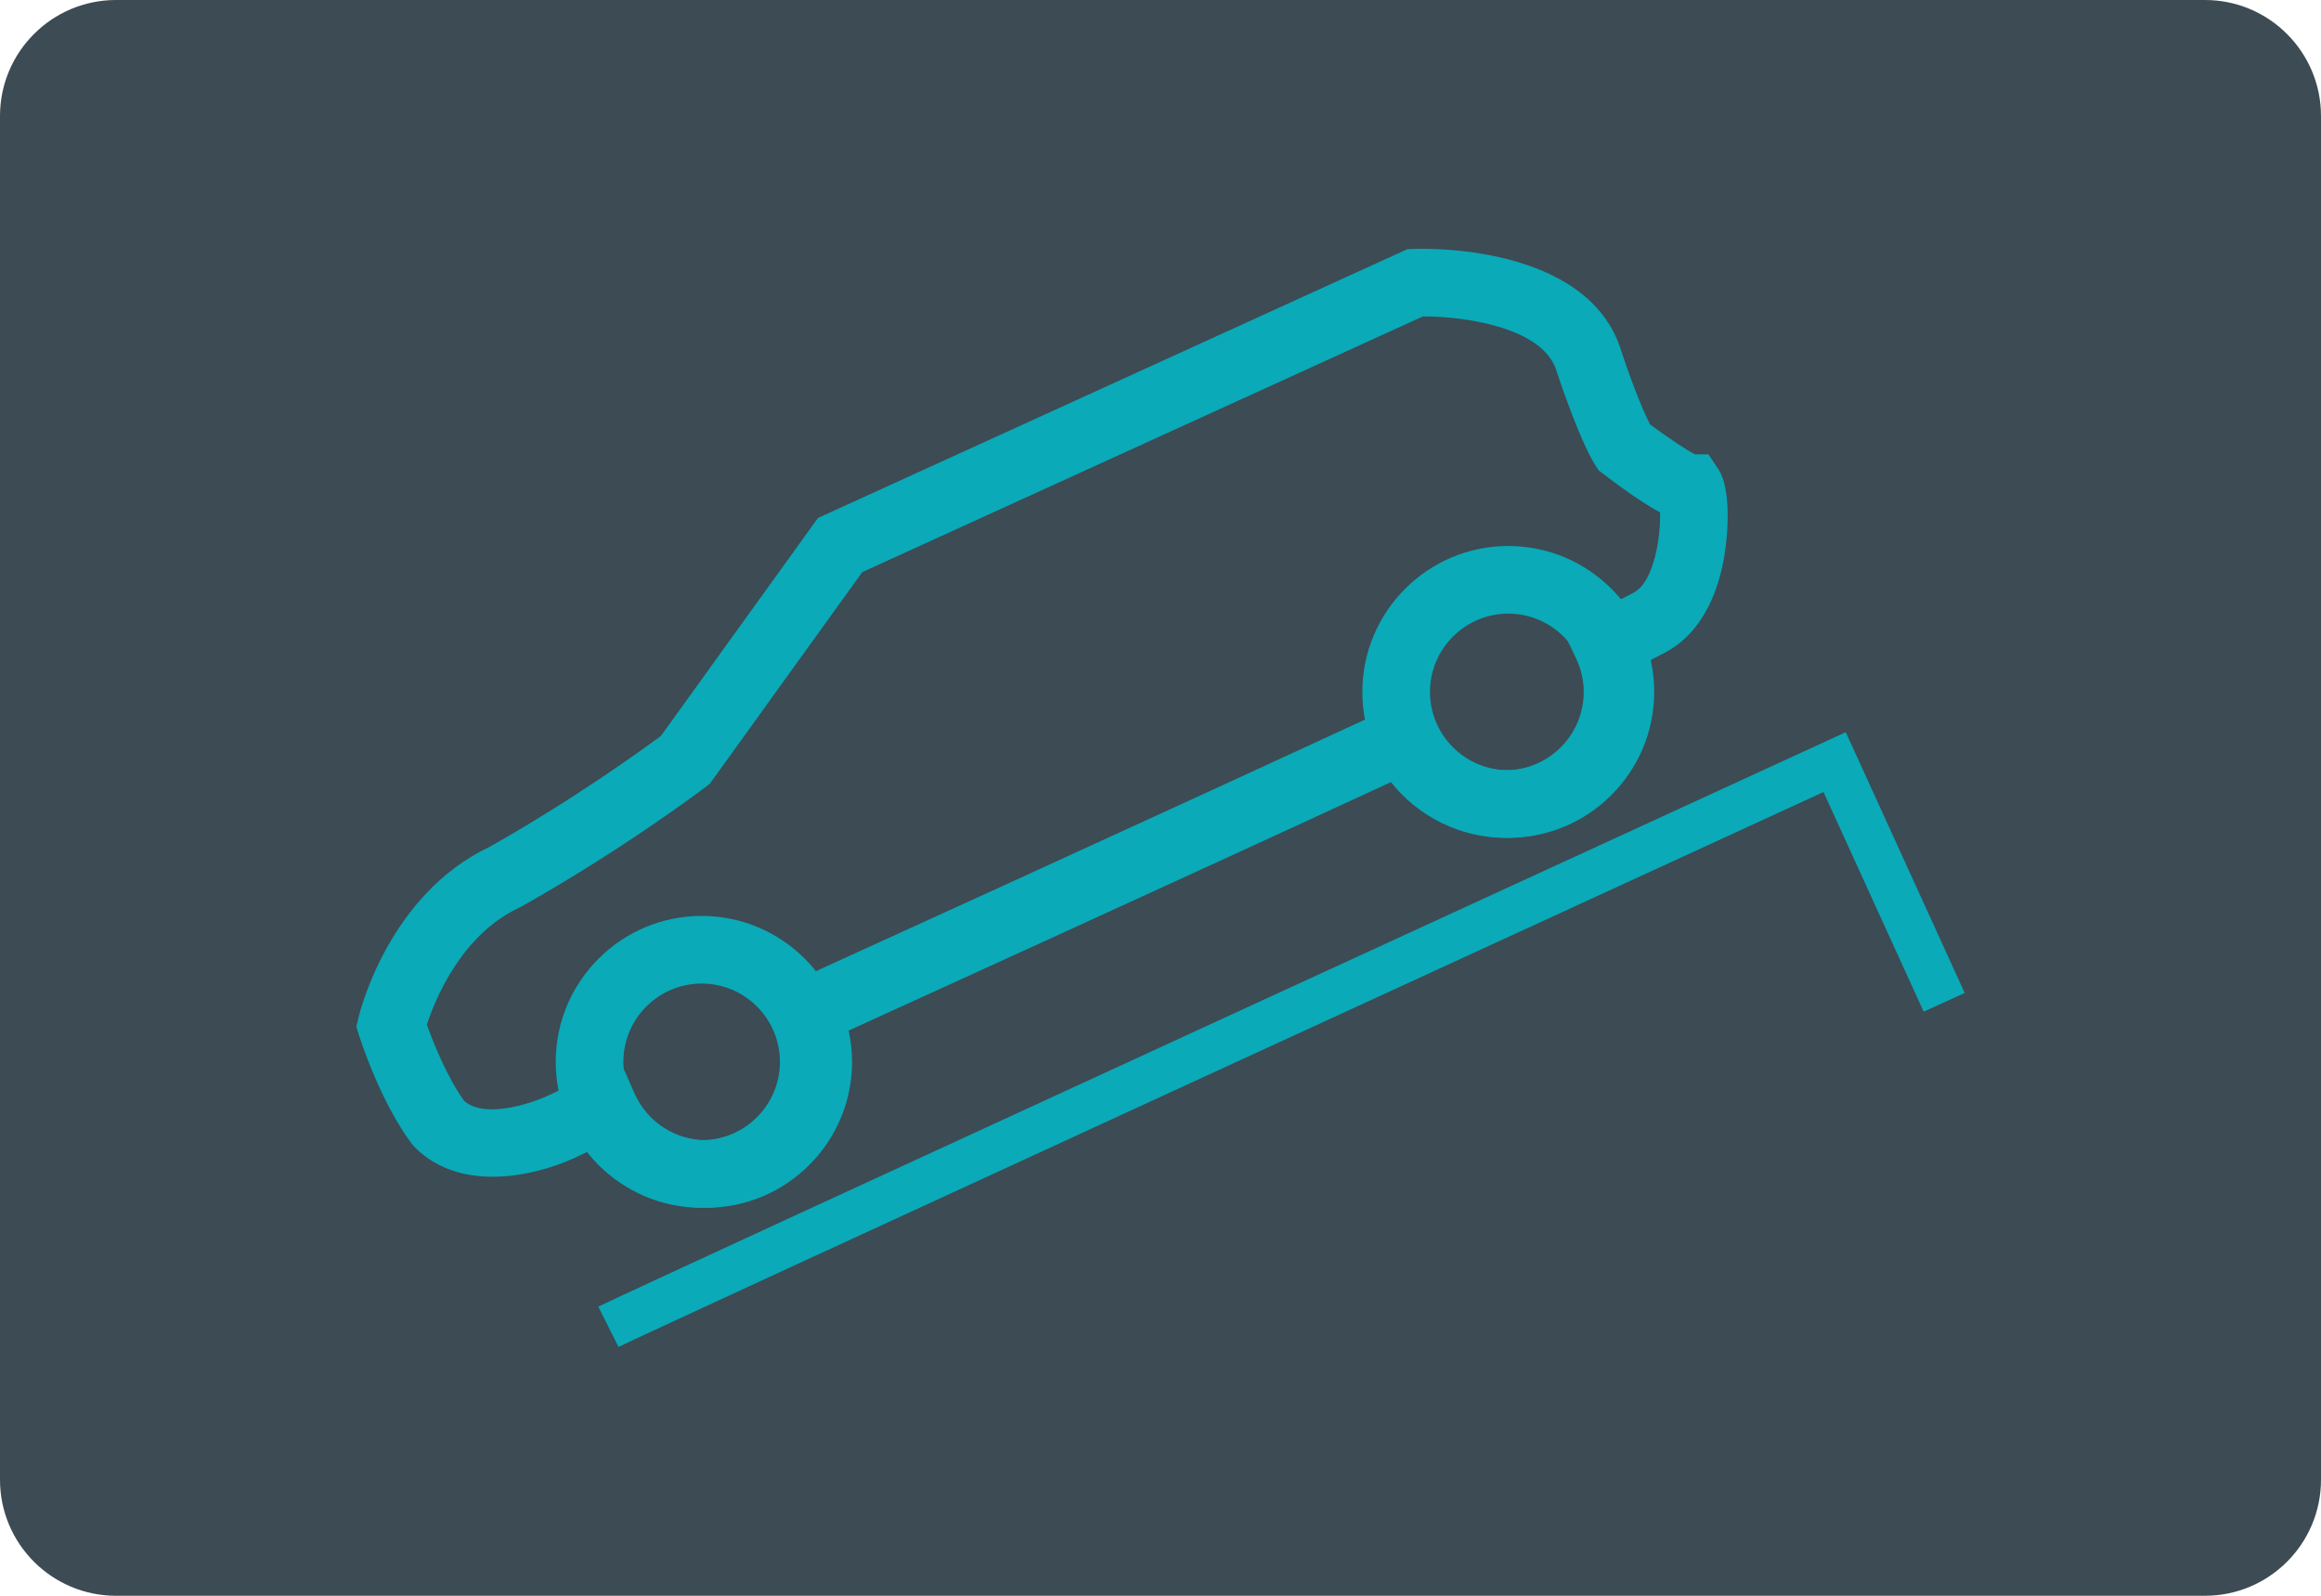
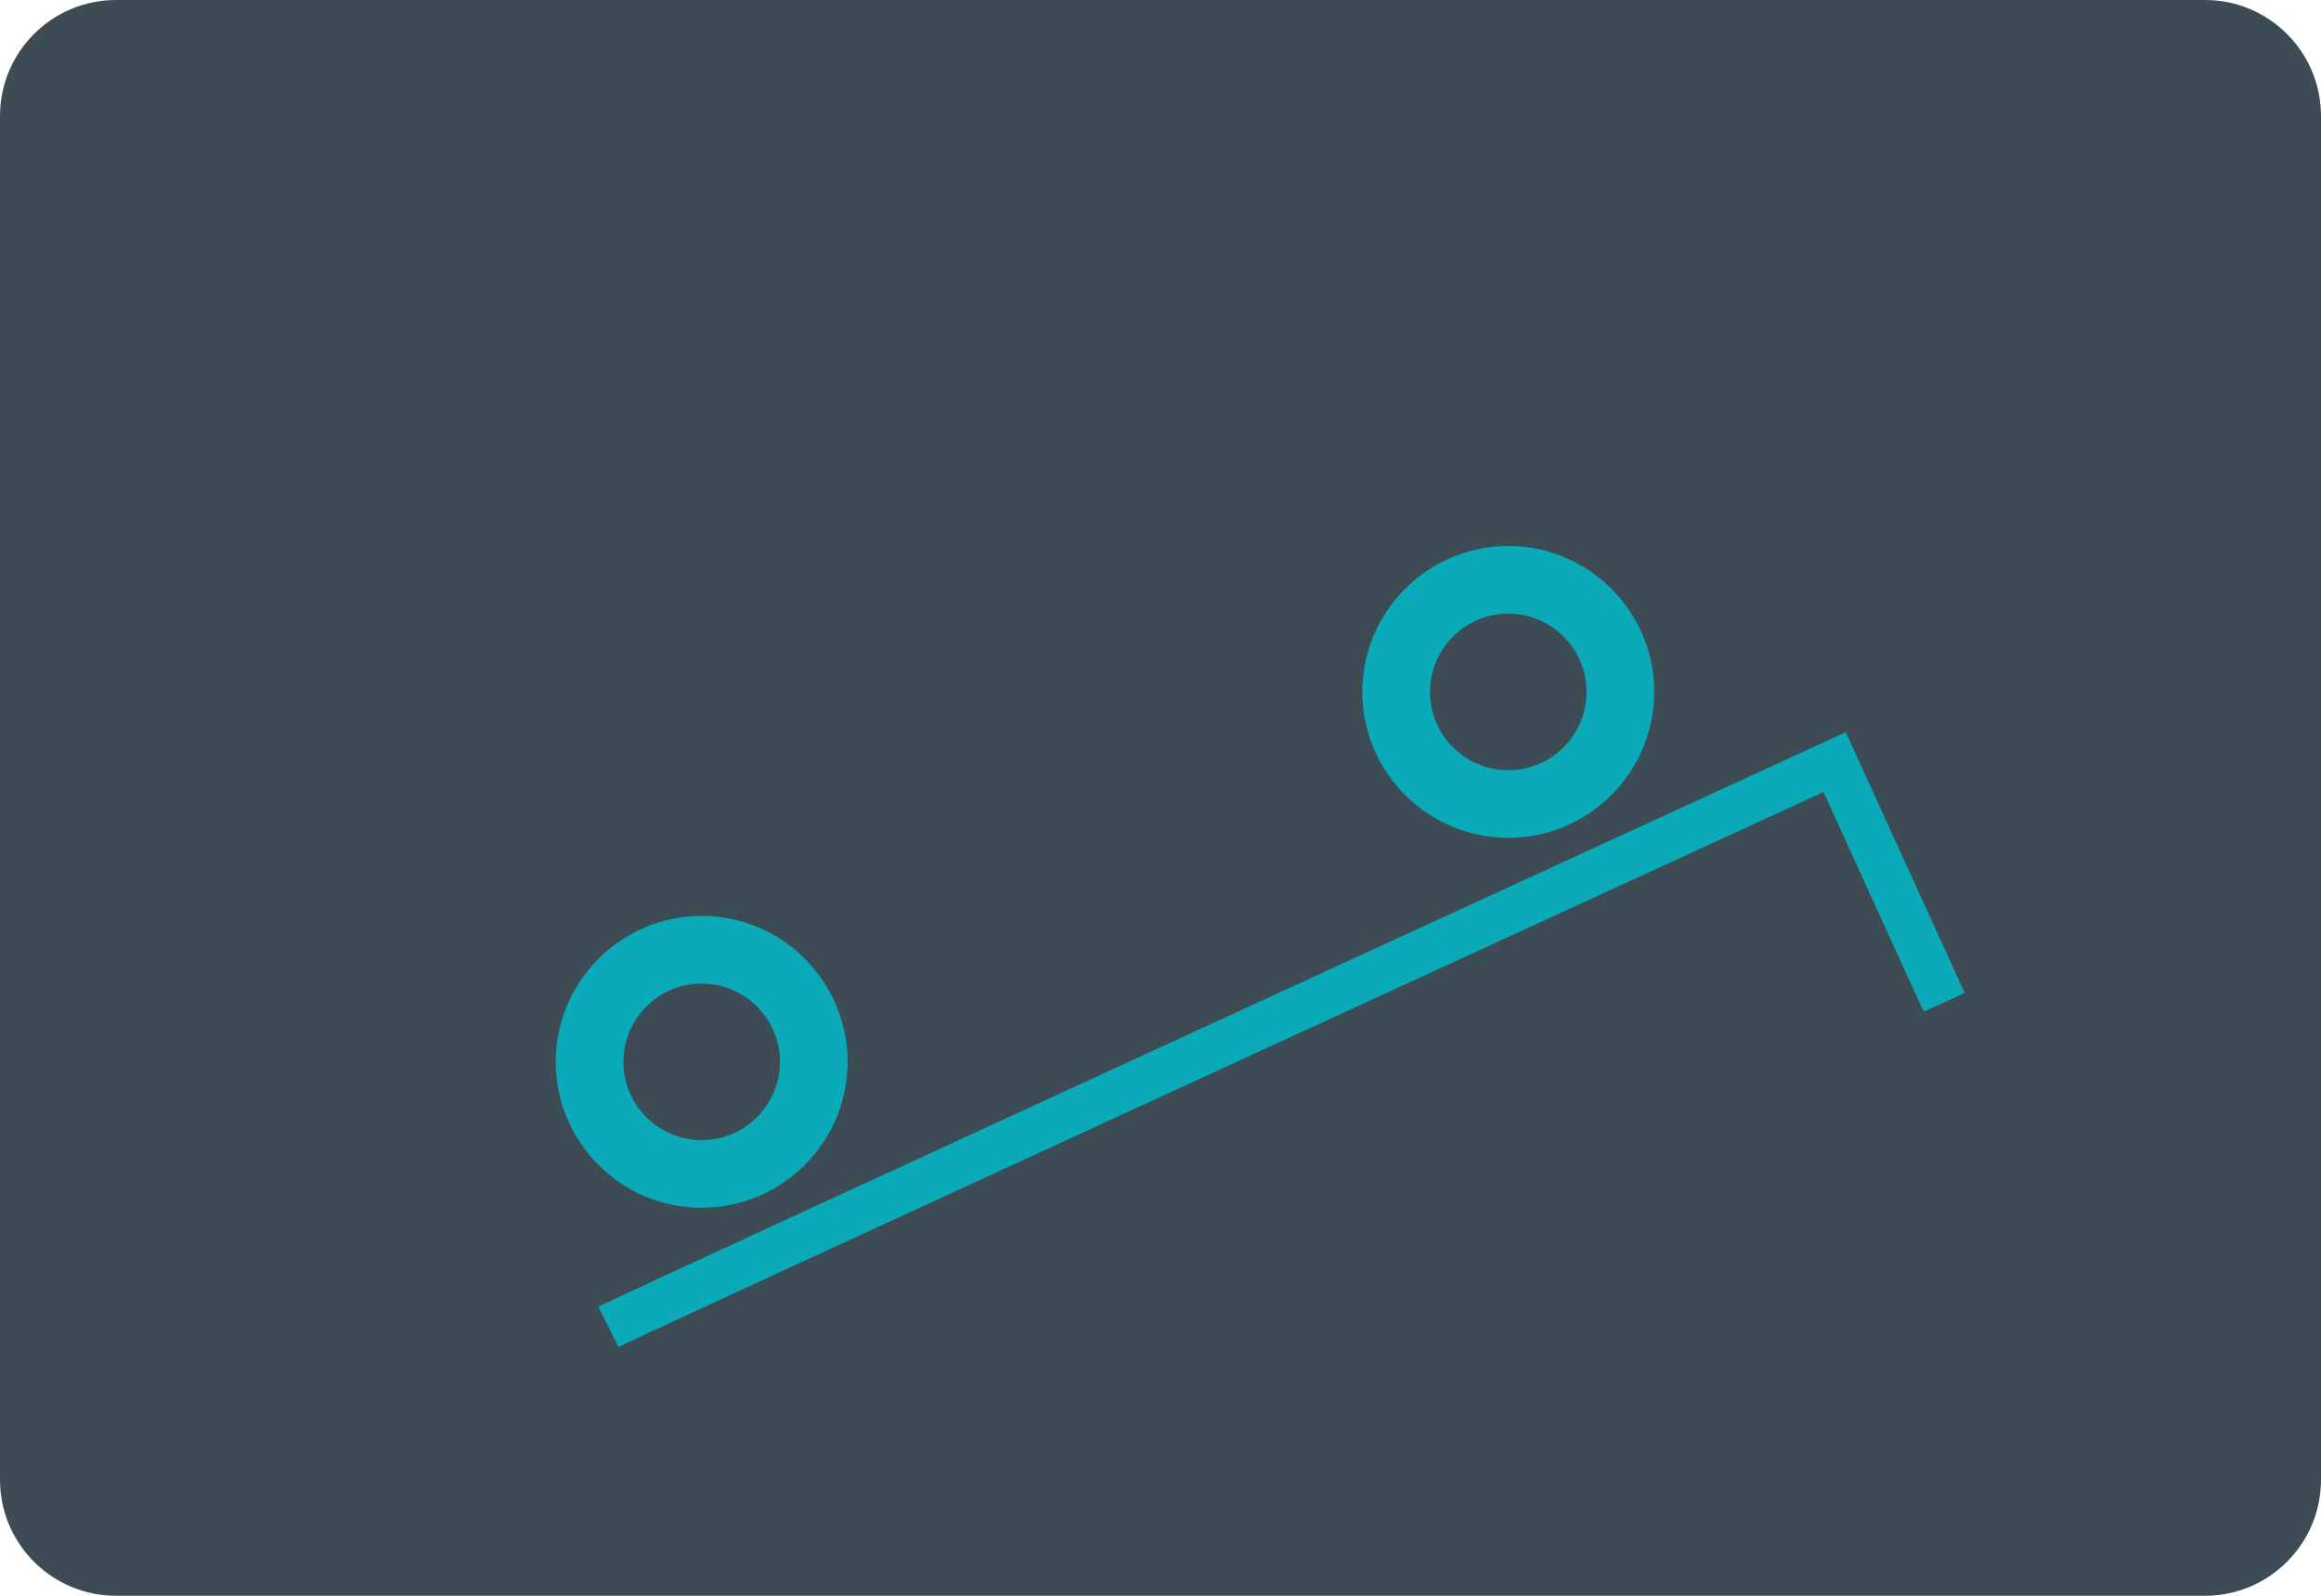
<svg xmlns="http://www.w3.org/2000/svg" version="1.1" id="图层_1" x="0px" y="0px" viewBox="0 0 160 110" style="enable-background:new 0 0 160 110;" xml:space="preserve">
  <path id="XMLID_1135_" style="fill:#3C4B54;" d="M152,110H8c-4.418,0-8-3.582-8-8V8c0-4.418,3.582-8,8-8h144c4.418,0,8,3.582,8,8v94  C160,106.418,156.418,110,152,110z" />
  <g id="XMLID_1122_">
    <g id="XMLID_1124_">
-       <path id="XMLID_1132_" style="fill:#0AAAB8;" d="M48.679,83.256c-3.171,0-6.108-1.495-7.986-3.948l-0.488,0.227    c-2.764,1.418-8.267,2.895-11.606-0.446l-0.217-0.25c-2.175-2.899-3.568-7.266-3.626-7.45l-0.193-0.612l0.147-0.625    c0.082-0.346,2.067-8.482,9.045-11.78c5.844-3.294,10.636-6.776,11.804-7.641l10.828-15.026l40.628-18.528l0.455-0.019    c0.491-0.02,12.041-0.424,14.305,7.073c0.987,2.957,1.672,4.438,1.97,5.021c1.229,0.916,2.538,1.788,3.1,2.065h0.926l0.692,1.038    c0.915,1.372,0.698,4.782,0.252,6.766c-0.598,2.656-1.845,4.62-3.607,5.676c-0.203,0.122-0.564,0.323-1.49,0.784    c0.15,0.691,0.226,1.397,0.226,2.113c0,5.547-4.513,10.06-10.06,10.06c-3.107,0-6.012-1.455-7.896-3.84    C80.062,61.228,59.753,70.471,58.503,71.04c0.156,0.704,0.235,1.425,0.235,2.157C58.738,78.743,54.226,83.256,48.679,83.256z     M42.782,73.197l0.96,2.174c0.864,1.957,2.802,3.223,4.936,3.223c2.976,0,5.396-2.421,5.396-5.396    c0-0.818-0.186-1.613-0.553-2.363l-1.046-2.137l4.02-1.868c0.243-0.111,22.854-10.398,39.296-18.009l2.116-0.979l0.979,2.115    c0.882,1.905,2.803,3.136,4.893,3.136c2.976,0,5.396-2.421,5.396-5.396c0-0.797-0.178-1.574-0.528-2.31l-0.997-2.096l2.091-1.007    c2.248-1.082,2.82-1.397,2.961-1.482c1.34-0.805,1.778-3.817,1.738-5.481c-0.875-0.47-2.113-1.274-3.914-2.651l-0.309-0.235    l-0.215-0.323c-0.175-0.262-1.123-1.803-2.669-6.439l-0.024-0.074c-0.935-3.156-6.739-3.801-9.218-3.788l-38.65,17.627    L48.928,54.032l-0.277,0.211c-0.228,0.173-5.655,4.282-12.686,8.237l-0.161,0.083c-4.038,1.875-5.847,6.439-6.379,8.069    c0.411,1.145,1.36,3.57,2.575,5.258c1.59,1.369,5.204-0.05,6.106-0.518l0.091-0.045L42.782,73.197z" />
      <path id="XMLID_1129_" style="fill:#0AAAB8;" d="M48.369,83.256c-5.547,0-10.06-4.513-10.06-10.06    c0-5.547,4.513-10.06,10.06-10.06s10.06,4.513,10.06,10.06C58.429,78.743,53.916,83.256,48.369,83.256z M48.369,67.8    c-2.976,0-5.396,2.421-5.396,5.396c0,2.975,2.421,5.396,5.396,5.396c2.976,0,5.396-2.421,5.396-5.396    C53.766,70.221,51.345,67.8,48.369,67.8z" />
      <path id="XMLID_1125_" style="fill:#0AAAB8;" d="M103.974,57.756c-5.547,0-10.06-4.513-10.06-10.06s4.513-10.06,10.06-10.06    c5.547,0,10.06,4.513,10.06,10.06S109.521,57.756,103.974,57.756z M103.974,42.3c-2.976,0-5.396,2.421-5.396,5.396    s2.421,5.396,5.396,5.396c2.976,0,5.396-2.421,5.396-5.396S106.949,42.3,103.974,42.3z" />
    </g>
    <path id="XMLID_1123_" style="fill:#0AAAB8;" d="M42.635,92.85l-1.39-2.781c2.32-1.16,81.22-37.405,84.578-38.948l1.416-0.65   l8.2,17.976l-2.829,1.29l-6.906-15.14C114.792,59.611,44.743,91.796,42.635,92.85z" />
  </g>
</svg>